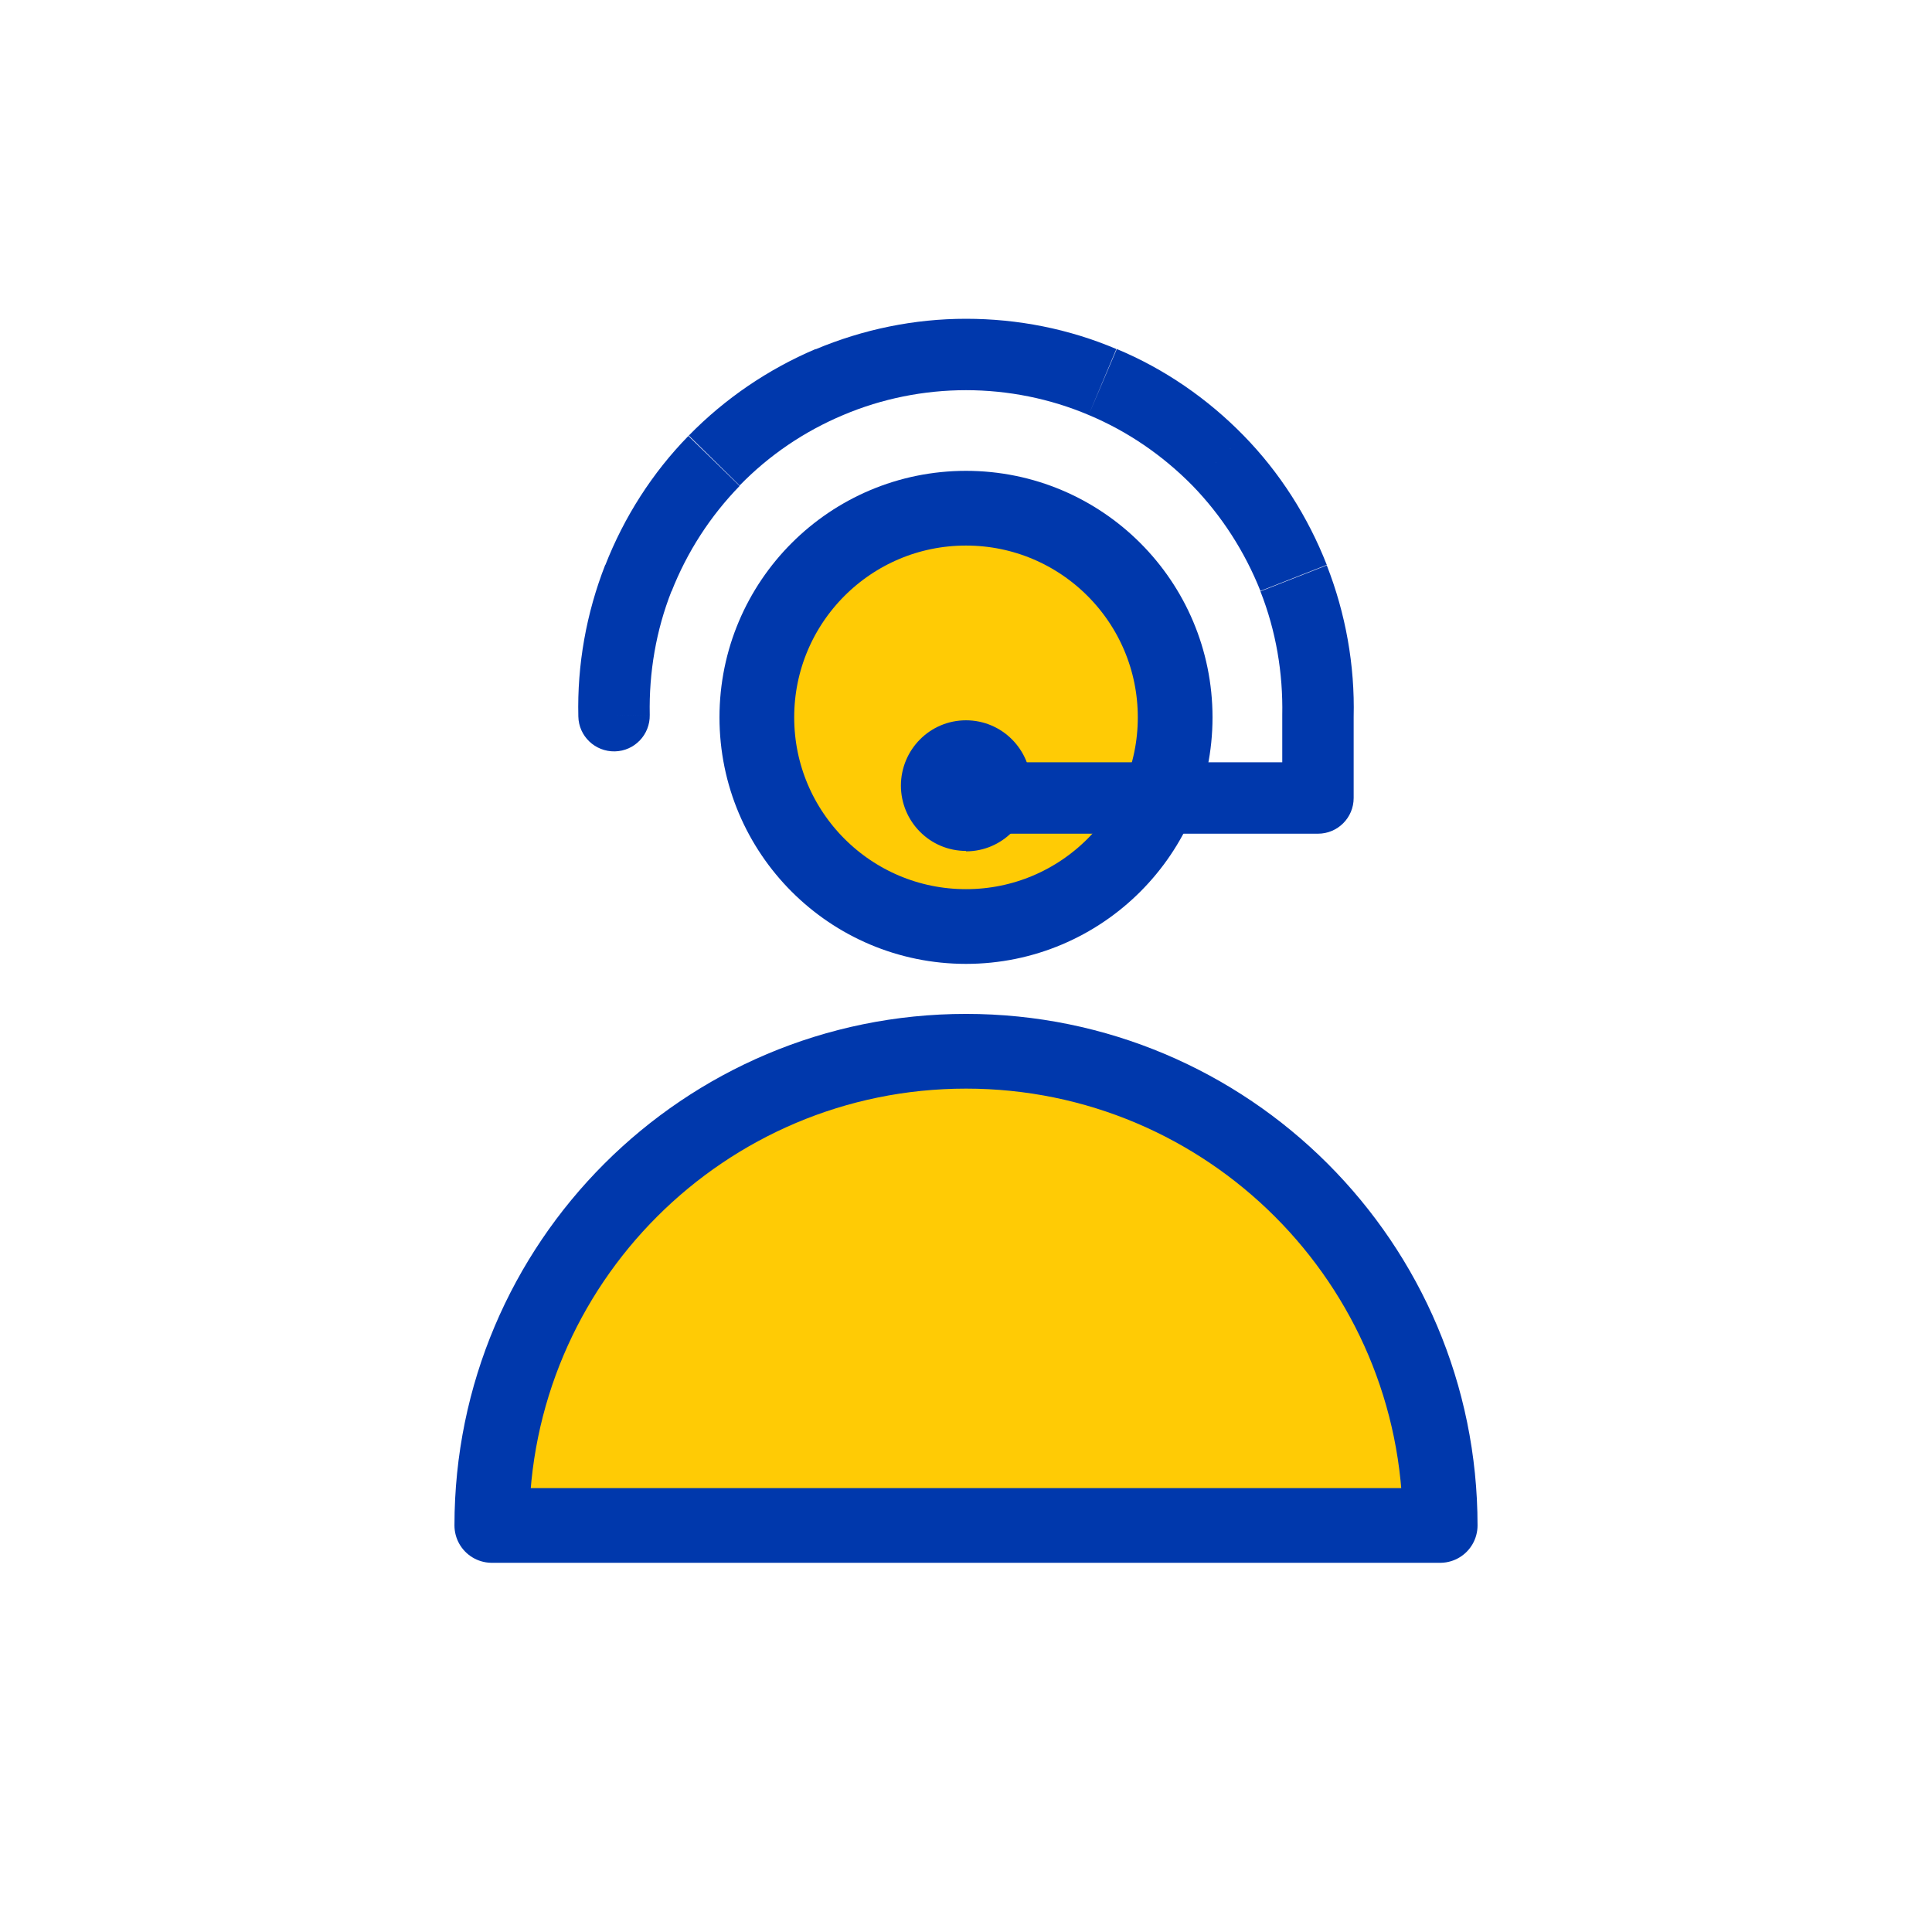
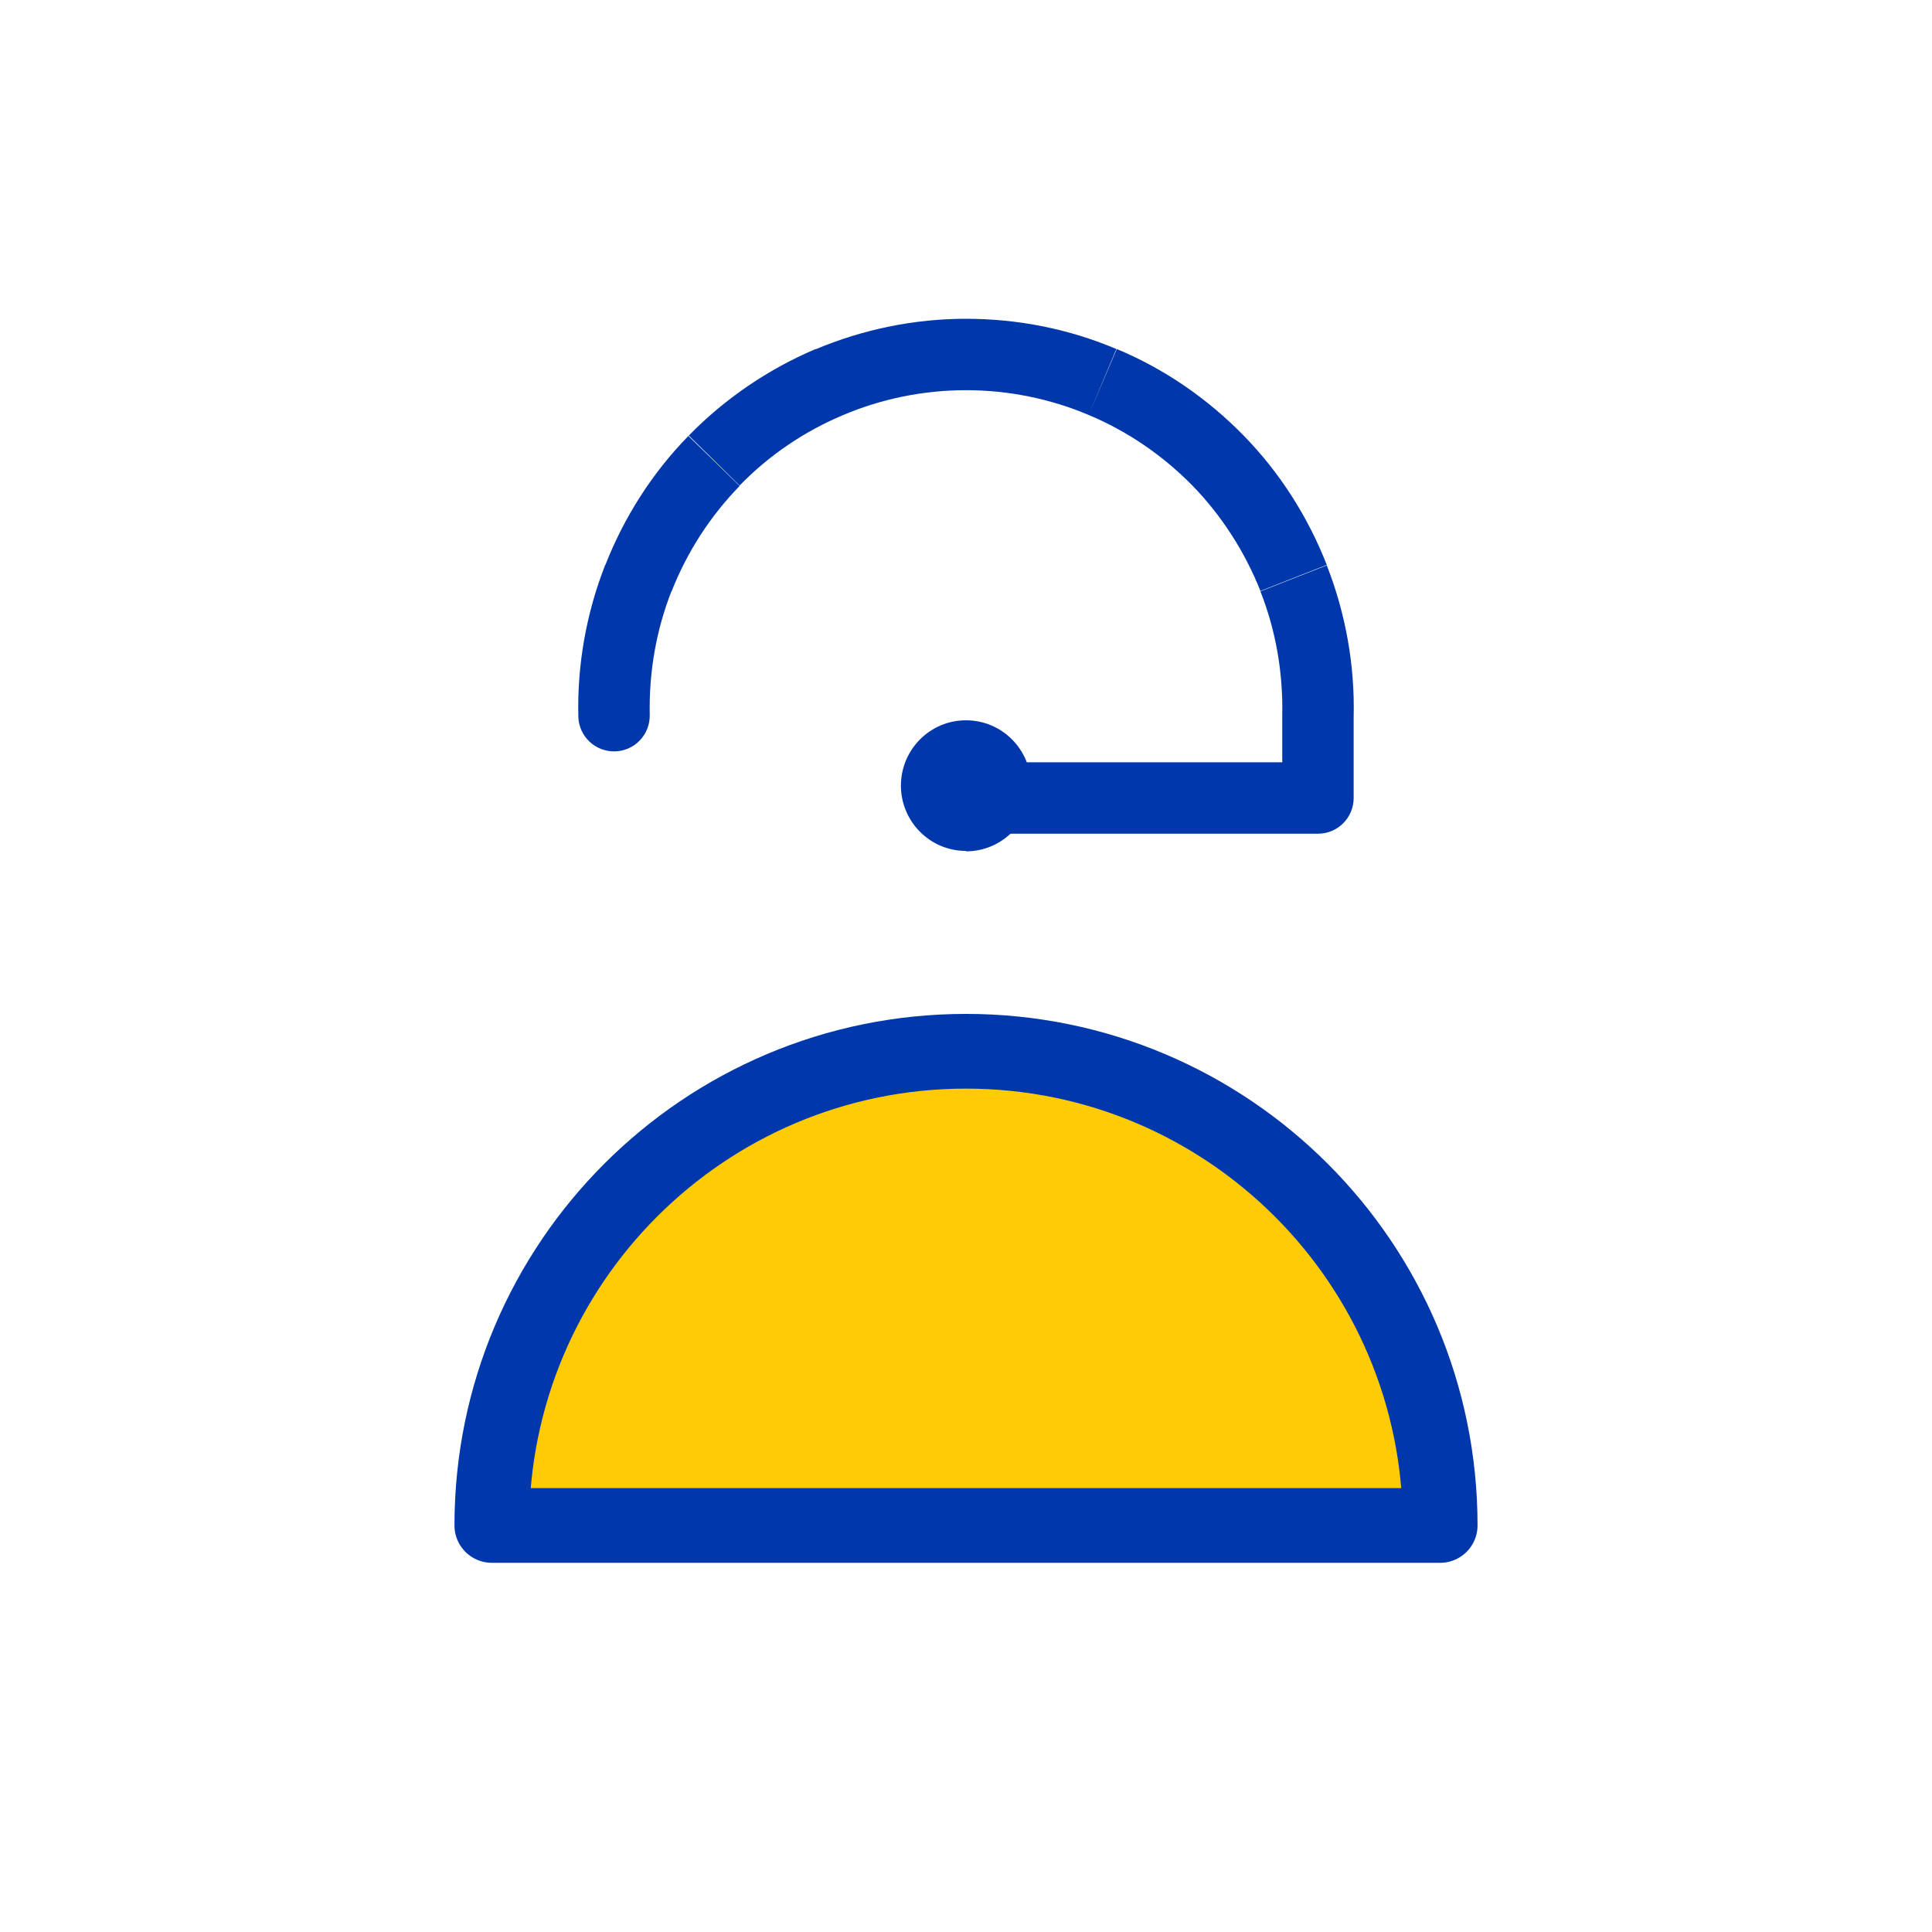
<svg xmlns="http://www.w3.org/2000/svg" version="1.1" x="0px" y="0px" viewBox="0 0 46 46" style="enable-background:new 0 0 46 46;" xml:space="preserve">
  <style type="text/css"> .st0{fill:#FFFFFF;} .st1{fill:none;} .st2{fill:none;stroke:#0038AC;stroke-width:1.75;stroke-linecap:round;stroke-linejoin:round;stroke-miterlimit:10;} .st3{fill:#FFCB05;stroke:#0038AC;stroke-width:1.75;stroke-linecap:round;stroke-linejoin:round;stroke-miterlimit:10;} .st4{fill:#FFCB05;stroke:#0038AC;stroke-width:1.779;stroke-linecap:round;stroke-linejoin:round;stroke-miterlimit:10;} .st5{fill:#FFCB05;stroke:#FFCB05;stroke-miterlimit:10;} .st6{fill:#0038AC;} .st7{fill:none;stroke:#0038AC;stroke-width:1.75;stroke-linecap:round;stroke-miterlimit:10;} .st8{fill:none;stroke:#4BB4E6;stroke-width:1.75;stroke-linecap:round;stroke-linejoin:round;stroke-miterlimit:10;} .st9{fill:#FFCB05;} .st10{fill:#FFFFFF;stroke:#0038AC;stroke-width:1.75;stroke-linecap:round;stroke-linejoin:round;stroke-miterlimit:10;} .st11{fill:#FFFFFF;stroke:#0038AC;stroke-width:1.697;stroke-miterlimit:10;} </style>
  <g id="Layer_2">
-     <rect class="st0" width="46" height="46" />
    <rect class="st1" width="46" height="46" />
  </g>
  <g id="Layer_1">
-     <circle class="st4" cx="23" cy="17.08" r="4.98" />
    <path class="st4" d="M34.29,36.32H11.71c0-6.24,5.06-11.29,11.29-11.29S34.29,30.08,34.29,36.32z" />
    <path class="st6" d="M31.38,18.15H23v1.7h8.38V18.15z M30.53,17.04V19h1.7v-1.96H30.53z M30.01,14.08 c0.37,0.94,0.54,1.94,0.52,2.95l1.7,0.04c0.03-1.23-0.19-2.46-0.64-3.61L30.01,14.08z M28.39,11.56c0.7,0.72,1.25,1.58,1.62,2.51 l1.58-0.62c-0.45-1.15-1.12-2.2-1.98-3.08L28.39,11.56z M25.92,9.88c0.93,0.39,1.76,0.96,2.47,1.68l1.22-1.19 c-0.86-0.88-1.89-1.59-3.02-2.06L25.92,9.88z M23,9.29c1,0,2,0.2,2.92,0.59l0.66-1.57C25.45,7.83,24.23,7.59,23,7.59V9.29z M20.08,9.88C21,9.49,22,9.29,23,9.29v-1.7c-1.23,0-2.45,0.25-3.59,0.73L20.08,9.88z M17.61,11.56c0.7-0.72,1.54-1.29,2.47-1.68 l-0.66-1.57c-1.13,0.48-2.16,1.18-3.02,2.06L17.61,11.56z M15.99,14.08c0.37-0.94,0.92-1.79,1.62-2.51l-1.22-1.19 c-0.86,0.88-1.53,1.93-1.98,3.08L15.99,14.08z M15.47,17.02c-0.02-1.01,0.15-2.01,0.52-2.95l-1.58-0.62 c-0.45,1.15-0.67,2.38-0.64,3.61L15.47,17.02z M23,18.15c-0.47,0-0.85,0.38-0.85,0.85c0,0.47,0.38,0.85,0.85,0.85V18.15z M31.38,19 v0.85c0.47,0,0.85-0.38,0.85-0.85H31.38z M31.38,17.04l-0.85-0.02c0,0.01,0,0.01,0,0.02H31.38z M23,8.44V7.59V8.44z M13.77,17.06 c0.01,0.47,0.4,0.84,0.87,0.83c0.47-0.01,0.84-0.4,0.83-0.87L13.77,17.06z" />
    <path class="st6" d="M23,18.85c-0.08,0-0.15-0.07-0.15-0.14h1.7c0-0.86-0.69-1.56-1.55-1.56V18.85z M23.15,18.71 c0,0.08-0.06,0.14-0.15,0.14v-1.7c-0.86,0-1.55,0.7-1.55,1.56H23.15z M23,18.56c0.08,0,0.15,0.07,0.15,0.14h-1.7 c0,0.86,0.69,1.56,1.55,1.56V18.56z M22.85,18.71c0-0.08,0.06-0.14,0.15-0.14v1.7c0.86,0,1.55-0.7,1.55-1.56H22.85z" />
  </g>
</svg>